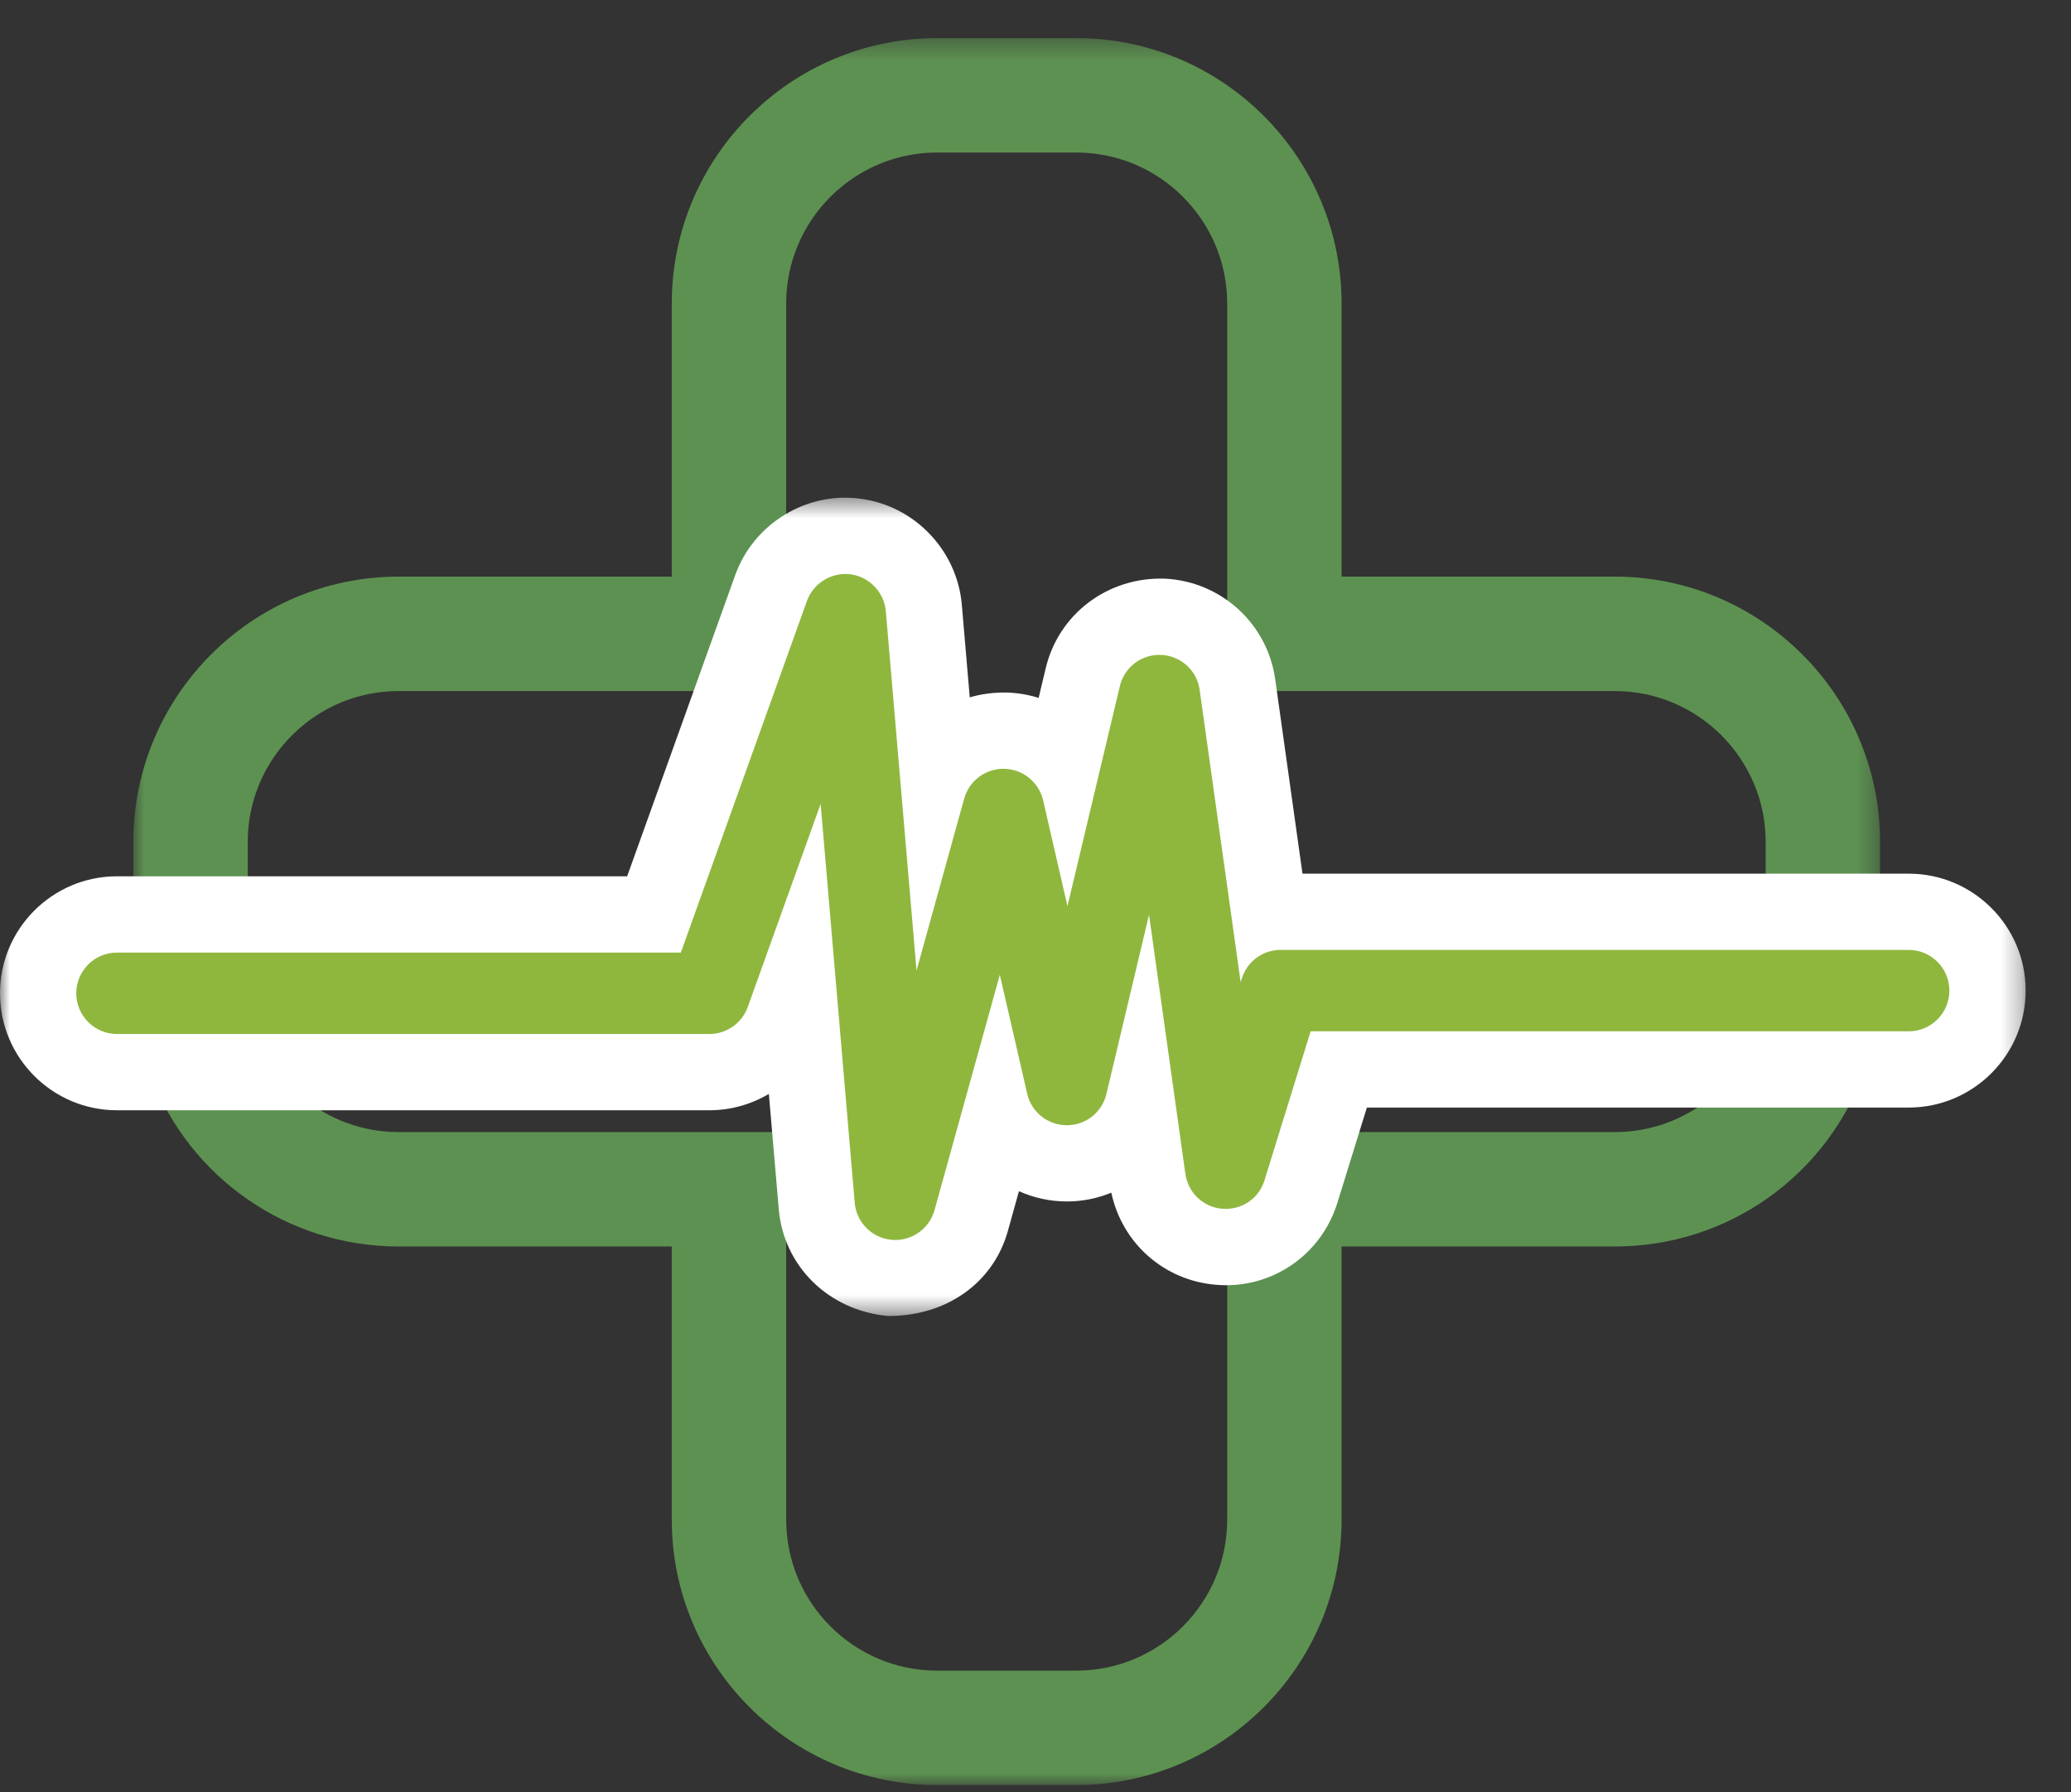
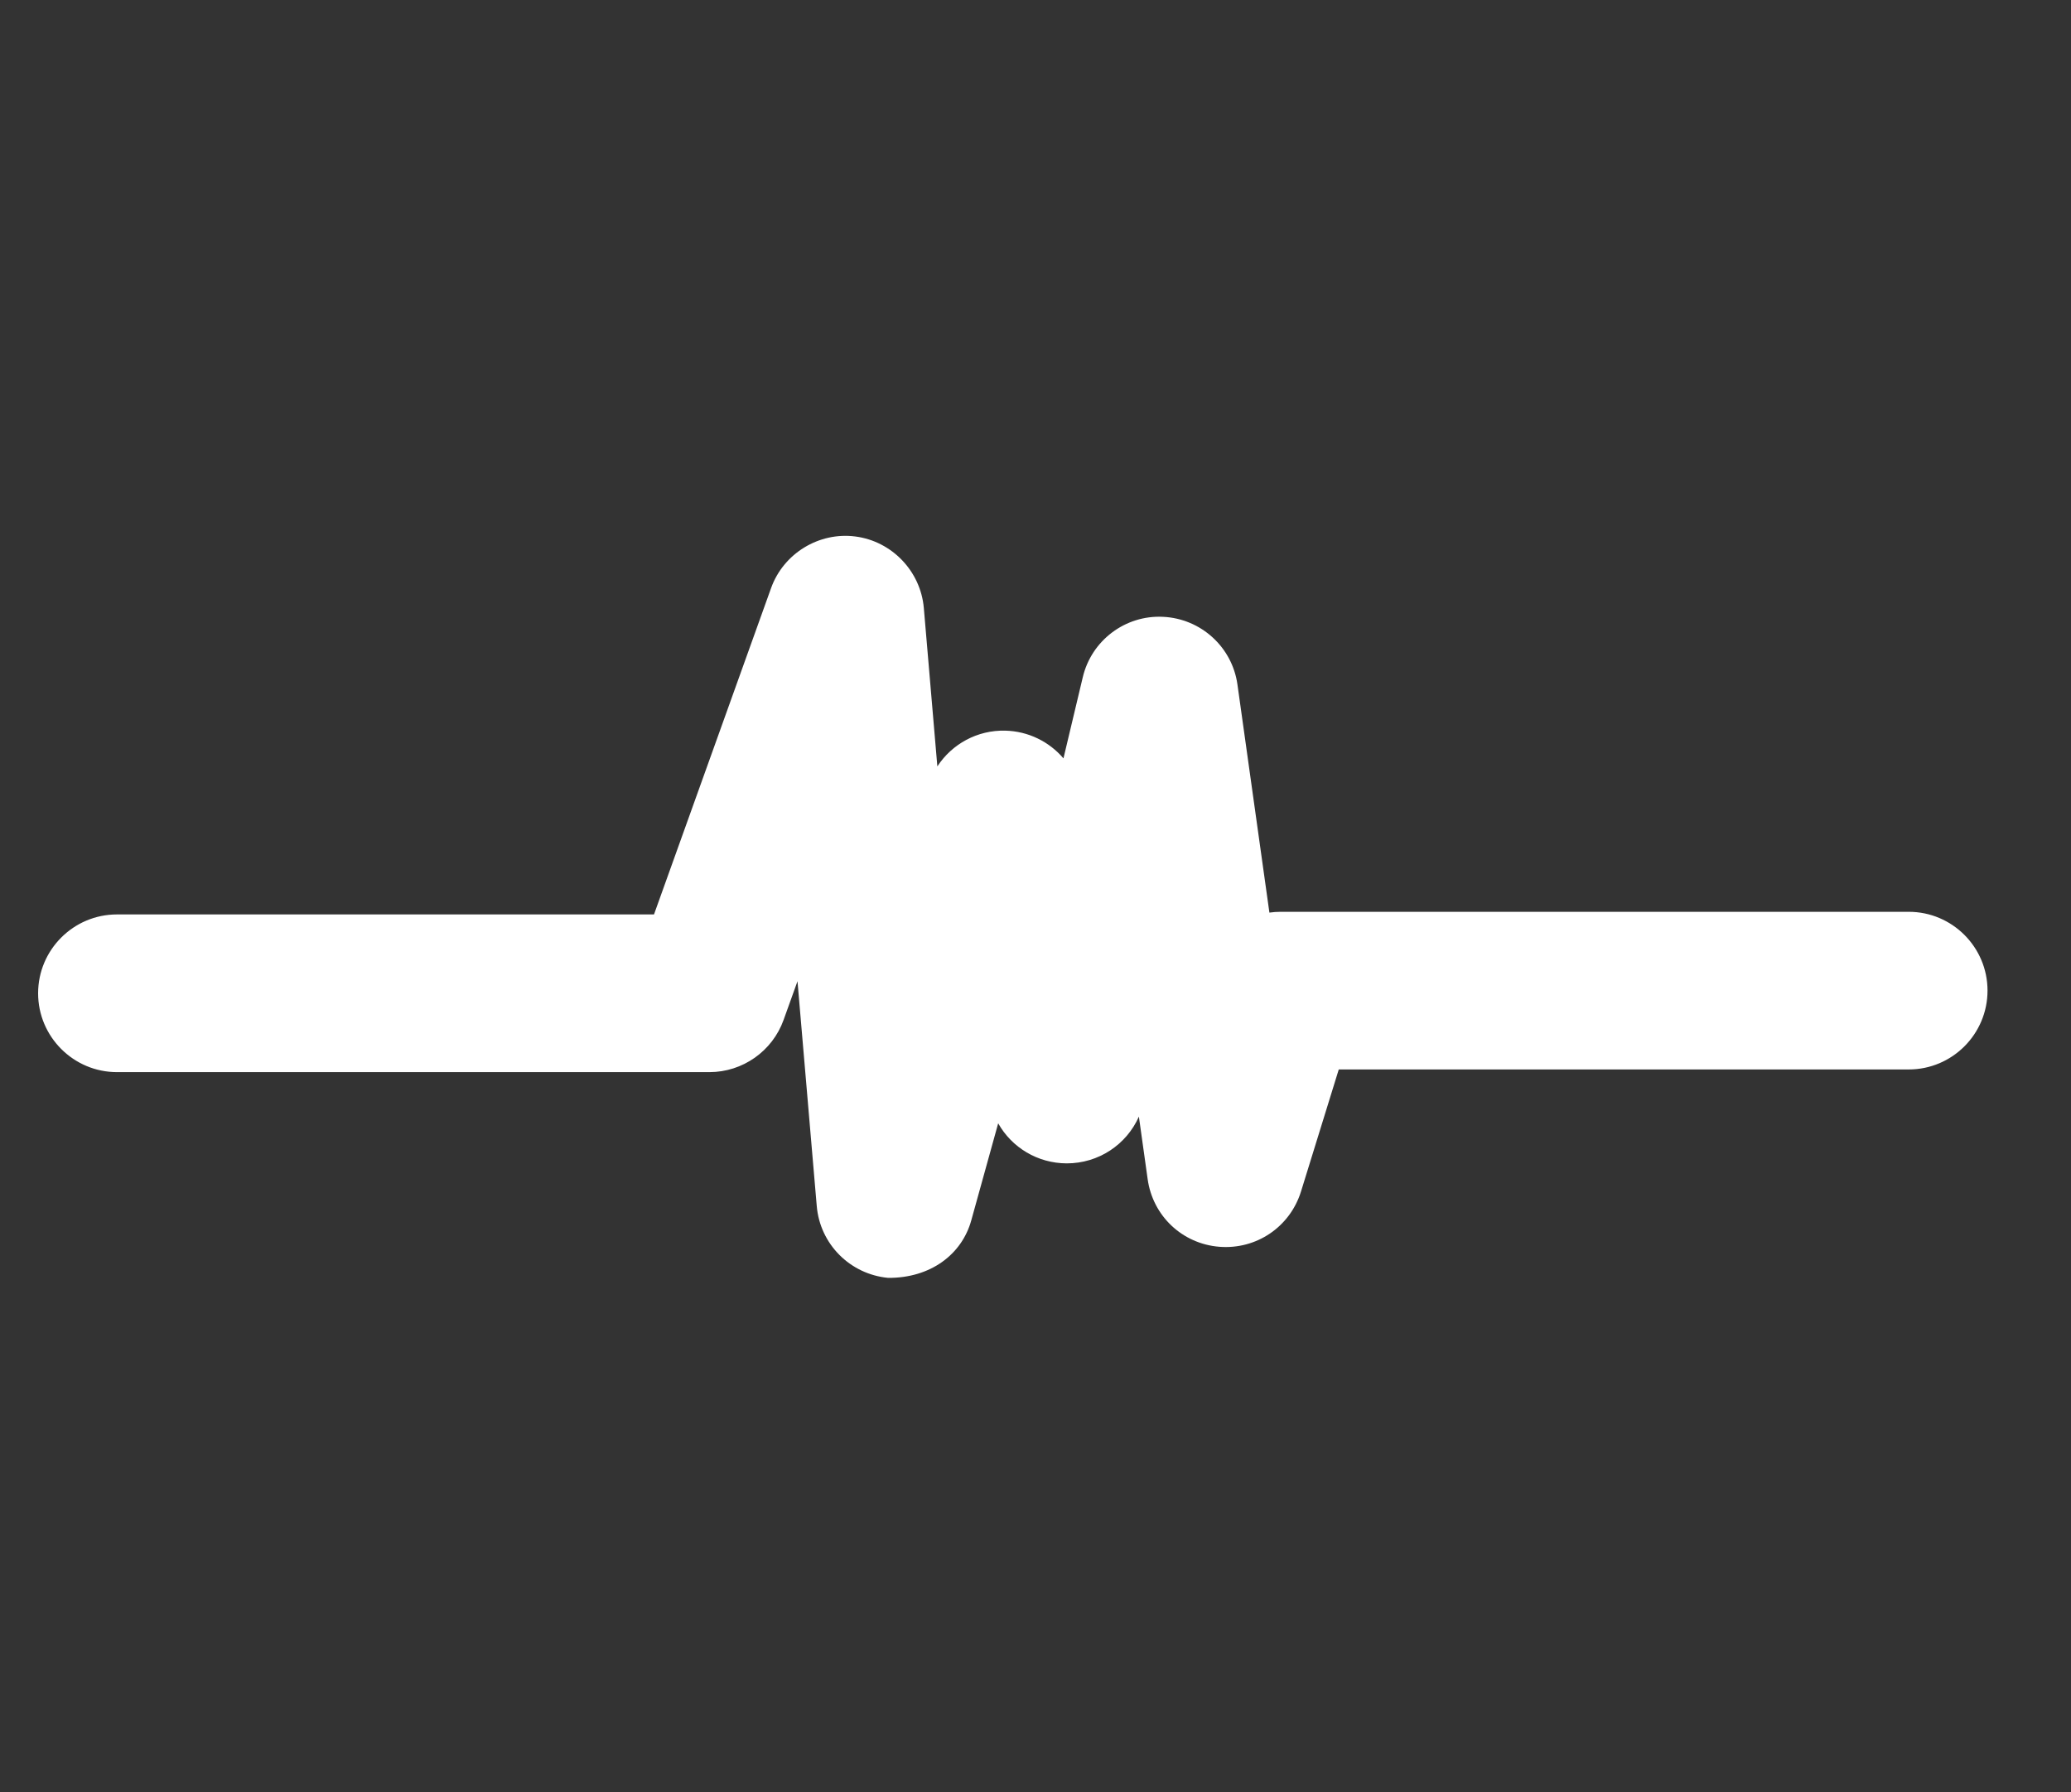
<svg xmlns="http://www.w3.org/2000/svg" xmlns:xlink="http://www.w3.org/1999/xlink" width="104px" height="90px" viewBox="0 0 104 90" version="1.1">
  <rect x="0" y="0" width="104" height="90" fill="#333333" stroke="none" />
  <title>FF3F4B6E-5A28-4654-A35D-A05F9BA444D5</title>
  <defs>
-     <polygon id="path-1" points="0.95 0.368 88.667 0.368 88.667 88.085 0.95 88.085" />
-     <polygon id="path-3" points="0 0.465 101.723 0.465 101.723 41.553 0 41.553" />
-   </defs>
+     </defs>
  <g id="Page-2" stroke="none" stroke-width="1" fill="none" fill-rule="evenodd">
    <g id="3.0---Six-key-priorities" transform="translate(-953, -1554)">
      <g id="logo-/-LPA" transform="translate(0, 552)">
        <g id="Group" transform="translate(735, 952)">
          <g id="icon-6" transform="translate(218, 50)">
            <g id="Group-3" transform="translate(5.745, 1.546)">
              <mask id="mask-2" fill="white">
                <use xlink:href="#path-1" />
              </mask>
              <g id="Clip-2" />
-               <path d="M6.695,48.575 L6.827,49.093 C7.482,52.687 10.613,55.299 14.272,55.299 L33.735,55.299 L33.735,74.762 C33.735,78.94 37.134,82.341 41.314,82.341 L48.303,82.341 C52.48,82.341 55.881,78.94 55.881,74.762 L55.881,55.299 L75.344,55.299 C79.037,55.299 82.174,52.658 82.8,49.018 L82.923,48.317 L82.923,40.73 C82.923,36.554 79.522,33.153 75.344,33.153 L55.881,33.153 L55.881,13.69 C55.881,9.514 52.48,6.113 48.303,6.113 L41.314,6.113 C37.134,6.113 33.735,9.514 33.735,13.69 L33.735,33.153 L14.272,33.153 C10.094,33.153 6.695,36.554 6.695,40.73 L6.695,48.575 Z M48.303,88.085 L41.314,88.085 C33.967,88.085 27.99,82.109 27.99,74.762 L27.99,61.043 L14.272,61.043 C8.665,61.043 3.765,57.558 1.833,52.478 L1.13,52.478 L0.95,49.606 L0.95,40.73 C0.95,33.385 6.926,27.408 14.272,27.408 L27.99,27.408 L27.99,13.69 C27.99,6.344 33.967,0.368 41.314,0.368 L48.303,0.368 C55.647,0.368 61.625,6.344 61.625,13.69 L61.625,27.408 L75.344,27.408 C82.691,27.408 88.667,33.385 88.667,40.73 L88.667,52.378 L87.821,52.378 C85.92,57.518 81.004,61.043 75.344,61.043 L61.625,61.043 L61.625,74.762 C61.625,82.109 55.647,88.085 48.303,88.085 L48.303,88.085 Z" id="Fill-1" fill="#5D9151" mask="url(#mask-2)" />
            </g>
            <path d="M95.851,45.784 L64.311,45.784 C64.122,45.784 63.934,45.797 63.746,45.824 C63.214,42.007 62.678,38.193 62.142,34.377 C61.881,32.492 60.307,31.06 58.402,30.972 C56.51,30.878 54.809,32.157 54.373,34.011 C54.049,35.367 53.728,36.722 53.404,38.08 C52.69,37.241 51.636,36.715 50.482,36.688 C49.08,36.653 47.803,37.358 47.071,38.484 C46.843,35.834 46.618,33.18 46.392,30.528 C46.233,28.684 44.789,27.175 42.956,26.939 C41.131,26.7 39.345,27.787 38.722,29.528 C36.762,34.991 34.801,40.454 32.842,45.916 L5.874,45.916 C3.689,45.916 1.914,47.693 1.914,49.876 C1.914,52.055 3.689,53.834 5.874,53.834 L35.626,53.834 C37.292,53.834 38.788,52.781 39.35,51.212 C39.582,50.565 39.816,49.916 40.048,49.269 C40.369,53.031 40.693,56.796 41.015,60.559 C41.177,62.466 42.684,63.983 44.599,64.165 C46.732,64.178 48.301,62.985 48.774,61.281 L50.126,56.405 C50.811,57.621 52.102,58.41 53.567,58.416 C55.166,58.416 56.565,57.478 57.192,56.068 C57.339,57.114 57.485,58.161 57.632,59.207 C57.89,61.057 59.371,62.455 61.232,62.604 C63.093,62.751 64.776,61.61 65.332,59.831 C65.966,57.788 66.598,55.743 67.229,53.7 L95.851,53.7 C98.034,53.7 99.808,51.925 99.808,49.74 C99.808,47.559 98.034,45.784 95.851,45.784" id="Fill-4" fill="#FFFFFF" />
            <g id="Group-8" transform="translate(0, 24.525)">
              <mask id="mask-4" fill="white">
                <use xlink:href="#path-3" />
              </mask>
              <g id="Clip-7" />
              <path d="M40.046,22.829 C40.129,22.829 40.213,22.835 40.295,22.846 C41.19,22.961 41.879,23.683 41.956,24.581 L42.923,35.872 C43.007,36.856 43.788,37.637 44.782,37.733 C45.804,37.731 46.668,37.179 46.928,36.243 L48.28,31.368 C48.487,30.621 49.125,30.073 49.895,29.979 C50.676,29.874 51.415,30.267 51.794,30.941 C52.158,31.586 52.823,31.971 53.573,31.975 C54.379,31.975 55.115,31.502 55.44,30.768 C55.785,29.987 56.601,29.52 57.455,29.648 C58.301,29.765 58.967,30.429 59.086,31.276 L59.528,34.414 C59.661,35.372 60.427,36.094 61.386,36.17 C62.332,36.264 63.217,35.659 63.502,34.738 L65.4,28.608 C65.647,27.808 66.39,27.258 67.228,27.258 L95.852,27.258 C96.976,27.258 97.893,26.343 97.893,25.215 C97.893,24.089 96.976,23.174 95.852,23.174 L64.312,23.174 C64.21,23.174 64.111,23.182 64.013,23.193 C63.51,23.268 62.998,23.132 62.592,22.825 C62.188,22.521 61.92,22.067 61.851,21.563 L60.247,10.116 C60.113,9.143 59.299,8.404 58.314,8.358 C57.324,8.314 56.461,8.969 56.237,9.925 L55.266,13.998 C55.099,14.699 54.552,15.246 53.851,15.417 C53.154,15.581 52.415,15.348 51.947,14.796 C51.568,14.352 51.017,14.092 50.438,14.078 C49.701,14.082 49.066,14.407 48.679,15.001 C48.233,15.689 47.398,16.02 46.609,15.817 C45.814,15.62 45.234,14.94 45.165,14.124 L44.483,6.166 C44.401,5.214 43.656,4.437 42.712,4.314 C41.762,4.19 40.841,4.766 40.525,5.647 L34.644,22.038 C34.371,22.799 33.649,23.306 32.841,23.306 L5.873,23.306 C4.745,23.306 3.83,24.223 3.83,25.349 C3.83,26.477 4.745,27.394 5.873,27.394 L35.625,27.394 C36.487,27.394 37.258,26.85 37.547,26.04 L38.246,24.099 C38.52,23.331 39.248,22.829 40.046,22.829 M44.638,41.553 L44.587,41.553 C41.584,41.277 39.349,39.027 39.108,36.195 L38.61,30.404 C37.726,30.927 36.699,31.224 35.625,31.224 L5.873,31.224 C2.635,31.224 0,28.589 0,25.349 C0,22.111 2.635,19.476 5.873,19.476 L31.494,19.476 L36.919,4.356 C37.844,1.775 40.493,0.147 43.204,0.517 C45.917,0.863 48.064,3.102 48.3,5.838 L48.698,10.492 C49.28,10.317 49.898,10.244 50.528,10.248 C51.086,10.262 51.635,10.354 52.158,10.518 L52.51,9.04 C53.16,6.29 55.647,4.431 58.498,4.532 C61.317,4.664 63.649,6.79 64.038,9.588 L65.407,19.344 L95.852,19.344 C99.088,19.344 101.723,21.979 101.723,25.215 C101.723,28.455 99.088,31.088 95.852,31.088 L68.641,31.088 L67.159,35.873 C66.338,38.514 63.837,40.216 61.08,39.989 C58.456,39.778 56.346,37.899 55.808,35.362 C55.109,35.649 54.351,35.804 53.567,35.804 C52.725,35.801 51.909,35.621 51.168,35.287 L50.618,37.267 C49.897,39.876 47.551,41.553 44.638,41.553" id="Fill-6" fill="#FFFFFF" mask="url(#mask-4)" />
            </g>
-             <path d="M95.851,47.698 L64.311,47.698 C63.411,47.698 62.624,48.277 62.36,49.137 L62.302,49.315 L60.244,34.643 C60.112,33.67 59.3,32.929 58.314,32.885 C57.333,32.837 56.46,33.501 56.236,34.453 L53.605,45.498 L52.383,40.186 C52.169,39.275 51.37,38.626 50.436,38.603 C49.503,38.582 48.67,39.196 48.419,40.1 L46.026,48.731 L44.484,30.69 C44.402,29.739 43.653,28.959 42.713,28.837 C41.769,28.716 40.846,29.275 40.522,30.175 L34.19,47.831 L5.874,47.831 C4.748,47.831 3.829,48.748 3.829,49.874 C3.829,51.002 4.748,51.919 5.874,51.919 L35.626,51.919 C36.486,51.919 37.258,51.375 37.55,50.565 L41.21,40.366 L42.922,60.396 C43.006,61.38 43.783,62.164 44.783,62.257 C44.84,62.261 44.902,62.263 44.961,62.263 C45.873,62.263 46.683,61.648 46.928,60.768 L50.208,48.949 L51.583,54.916 C51.793,55.844 52.611,56.497 53.574,56.501 C54.524,56.501 55.342,55.856 55.562,54.929 L57.701,45.933 L59.526,58.941 C59.662,59.896 60.426,60.618 61.385,60.695 C62.346,60.771 63.218,60.185 63.501,59.263 L65.816,51.785 L95.851,51.785 C96.977,51.785 97.893,50.868 97.893,49.74 C97.893,48.616 96.977,47.698 95.851,47.698" id="Fill-9" fill="#8FB73E" />
          </g>
        </g>
      </g>
    </g>
  </g>
</svg>